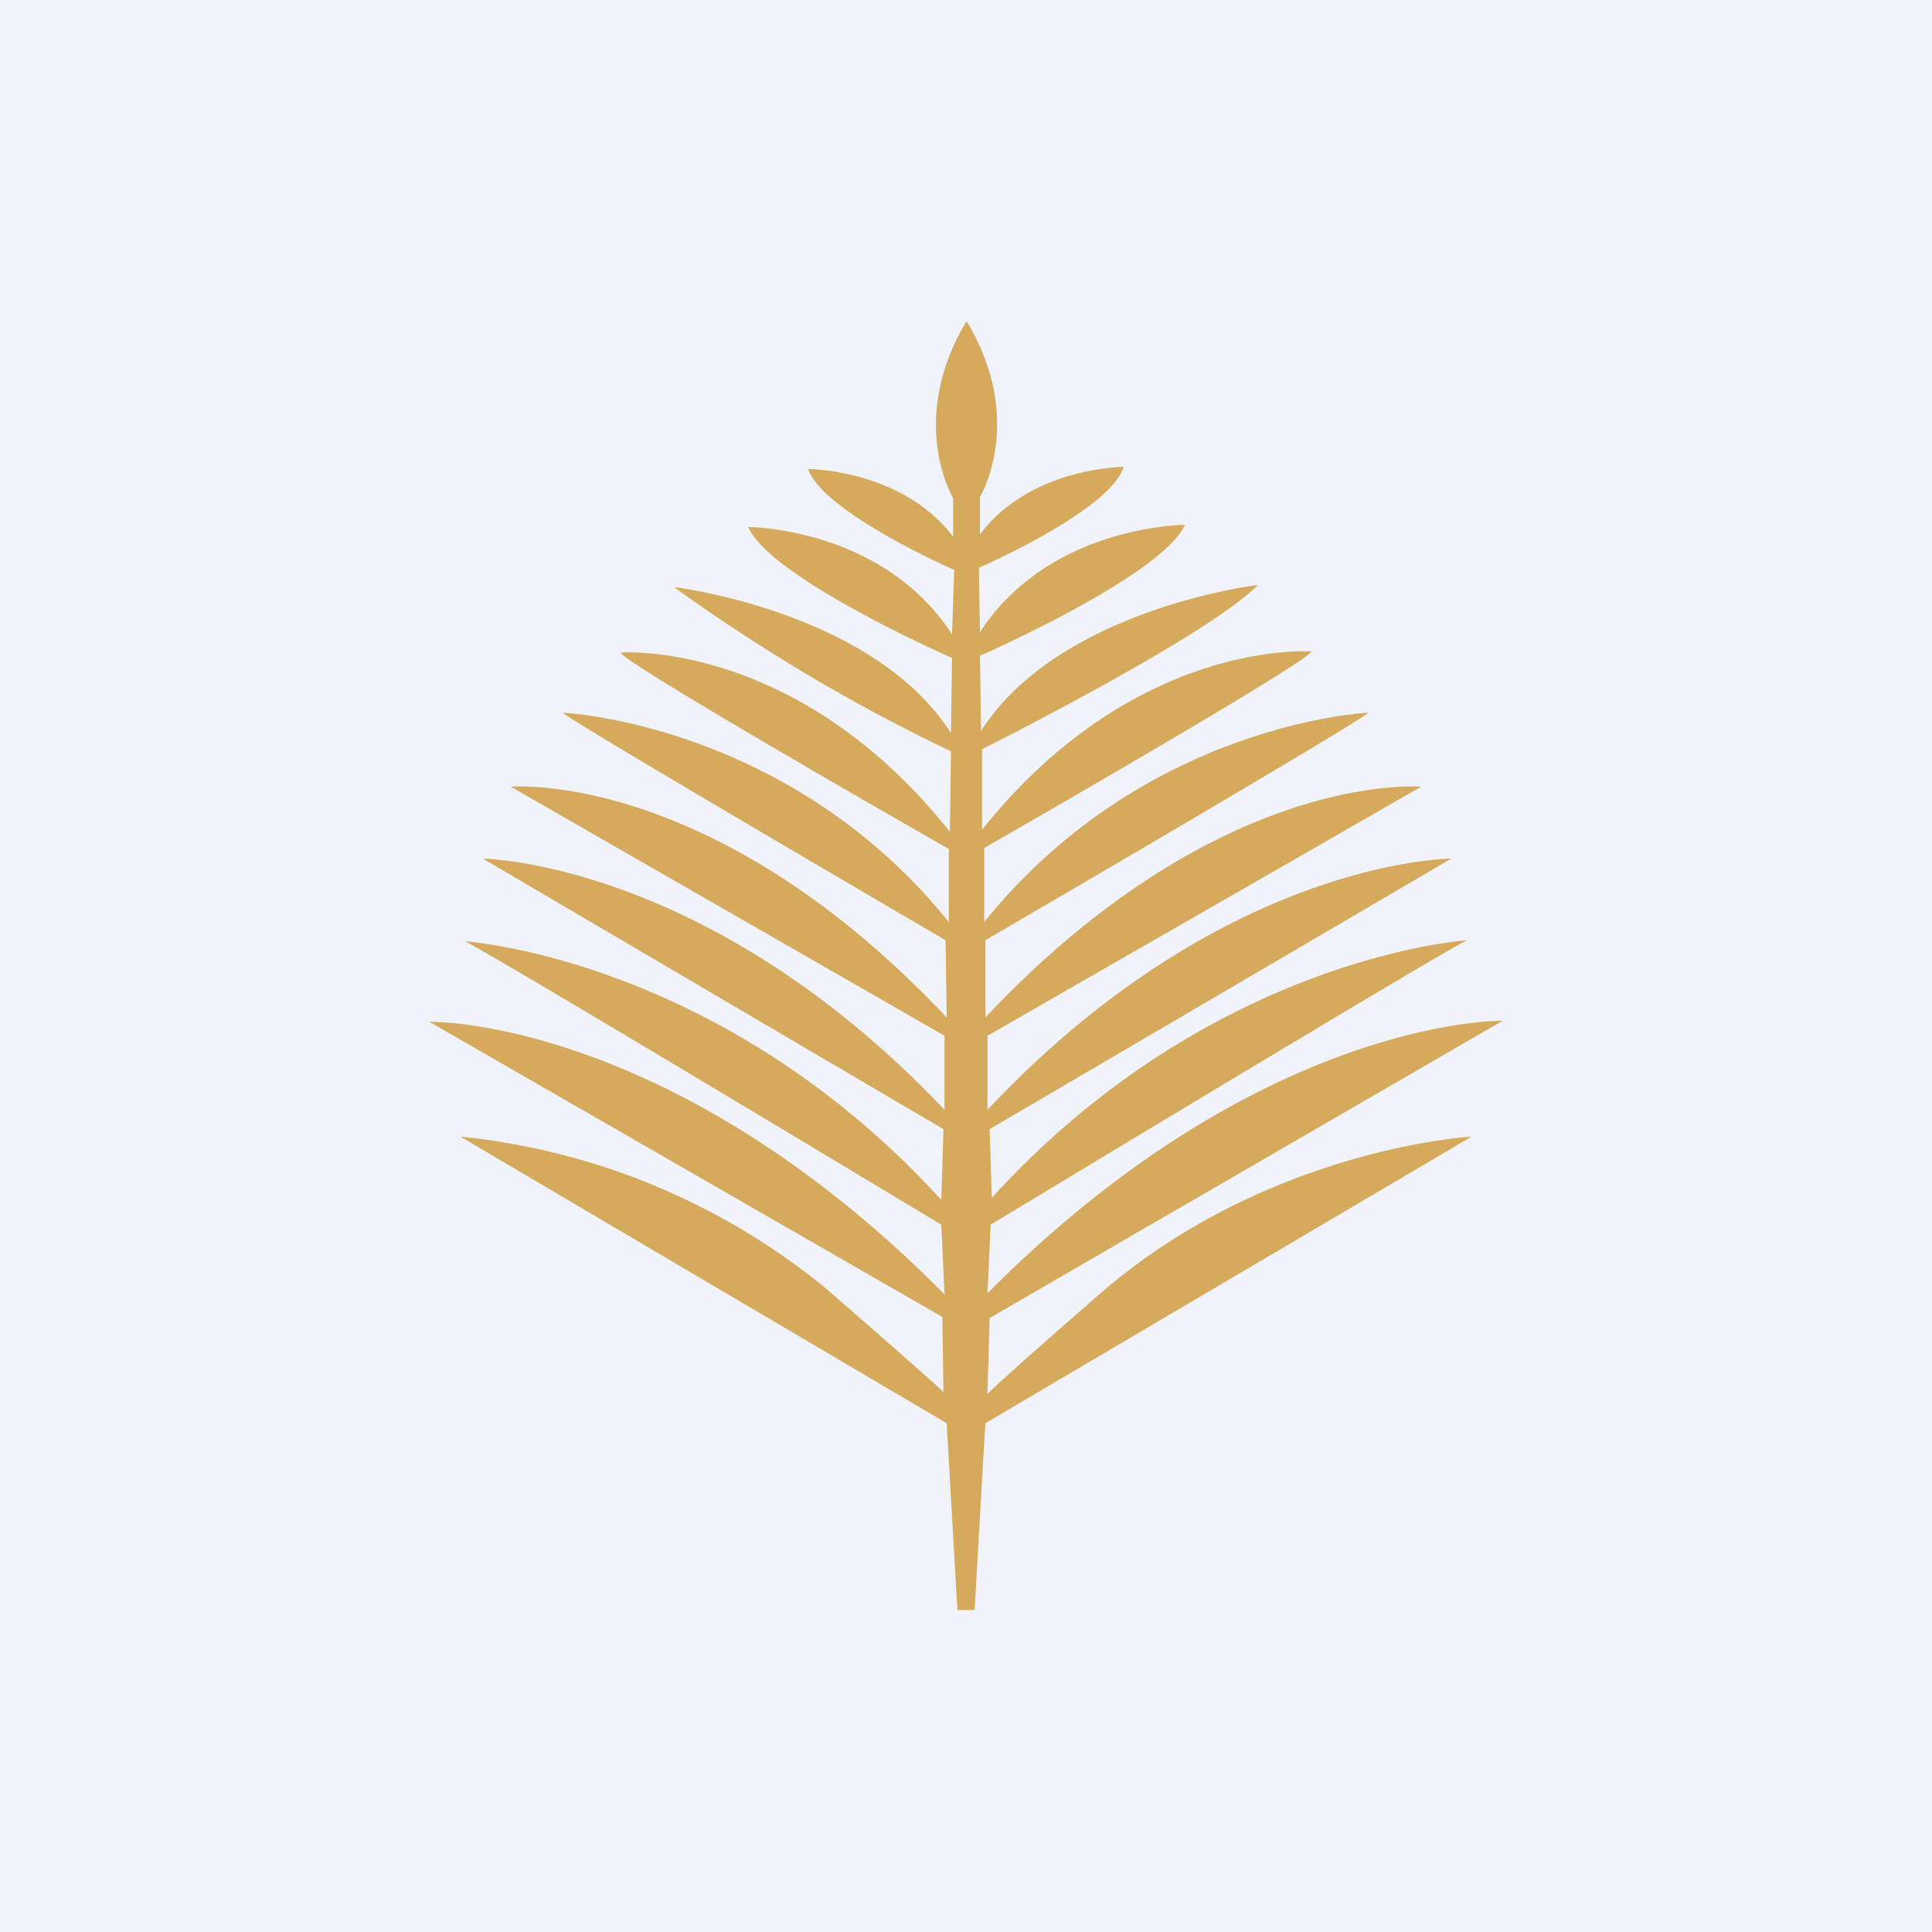
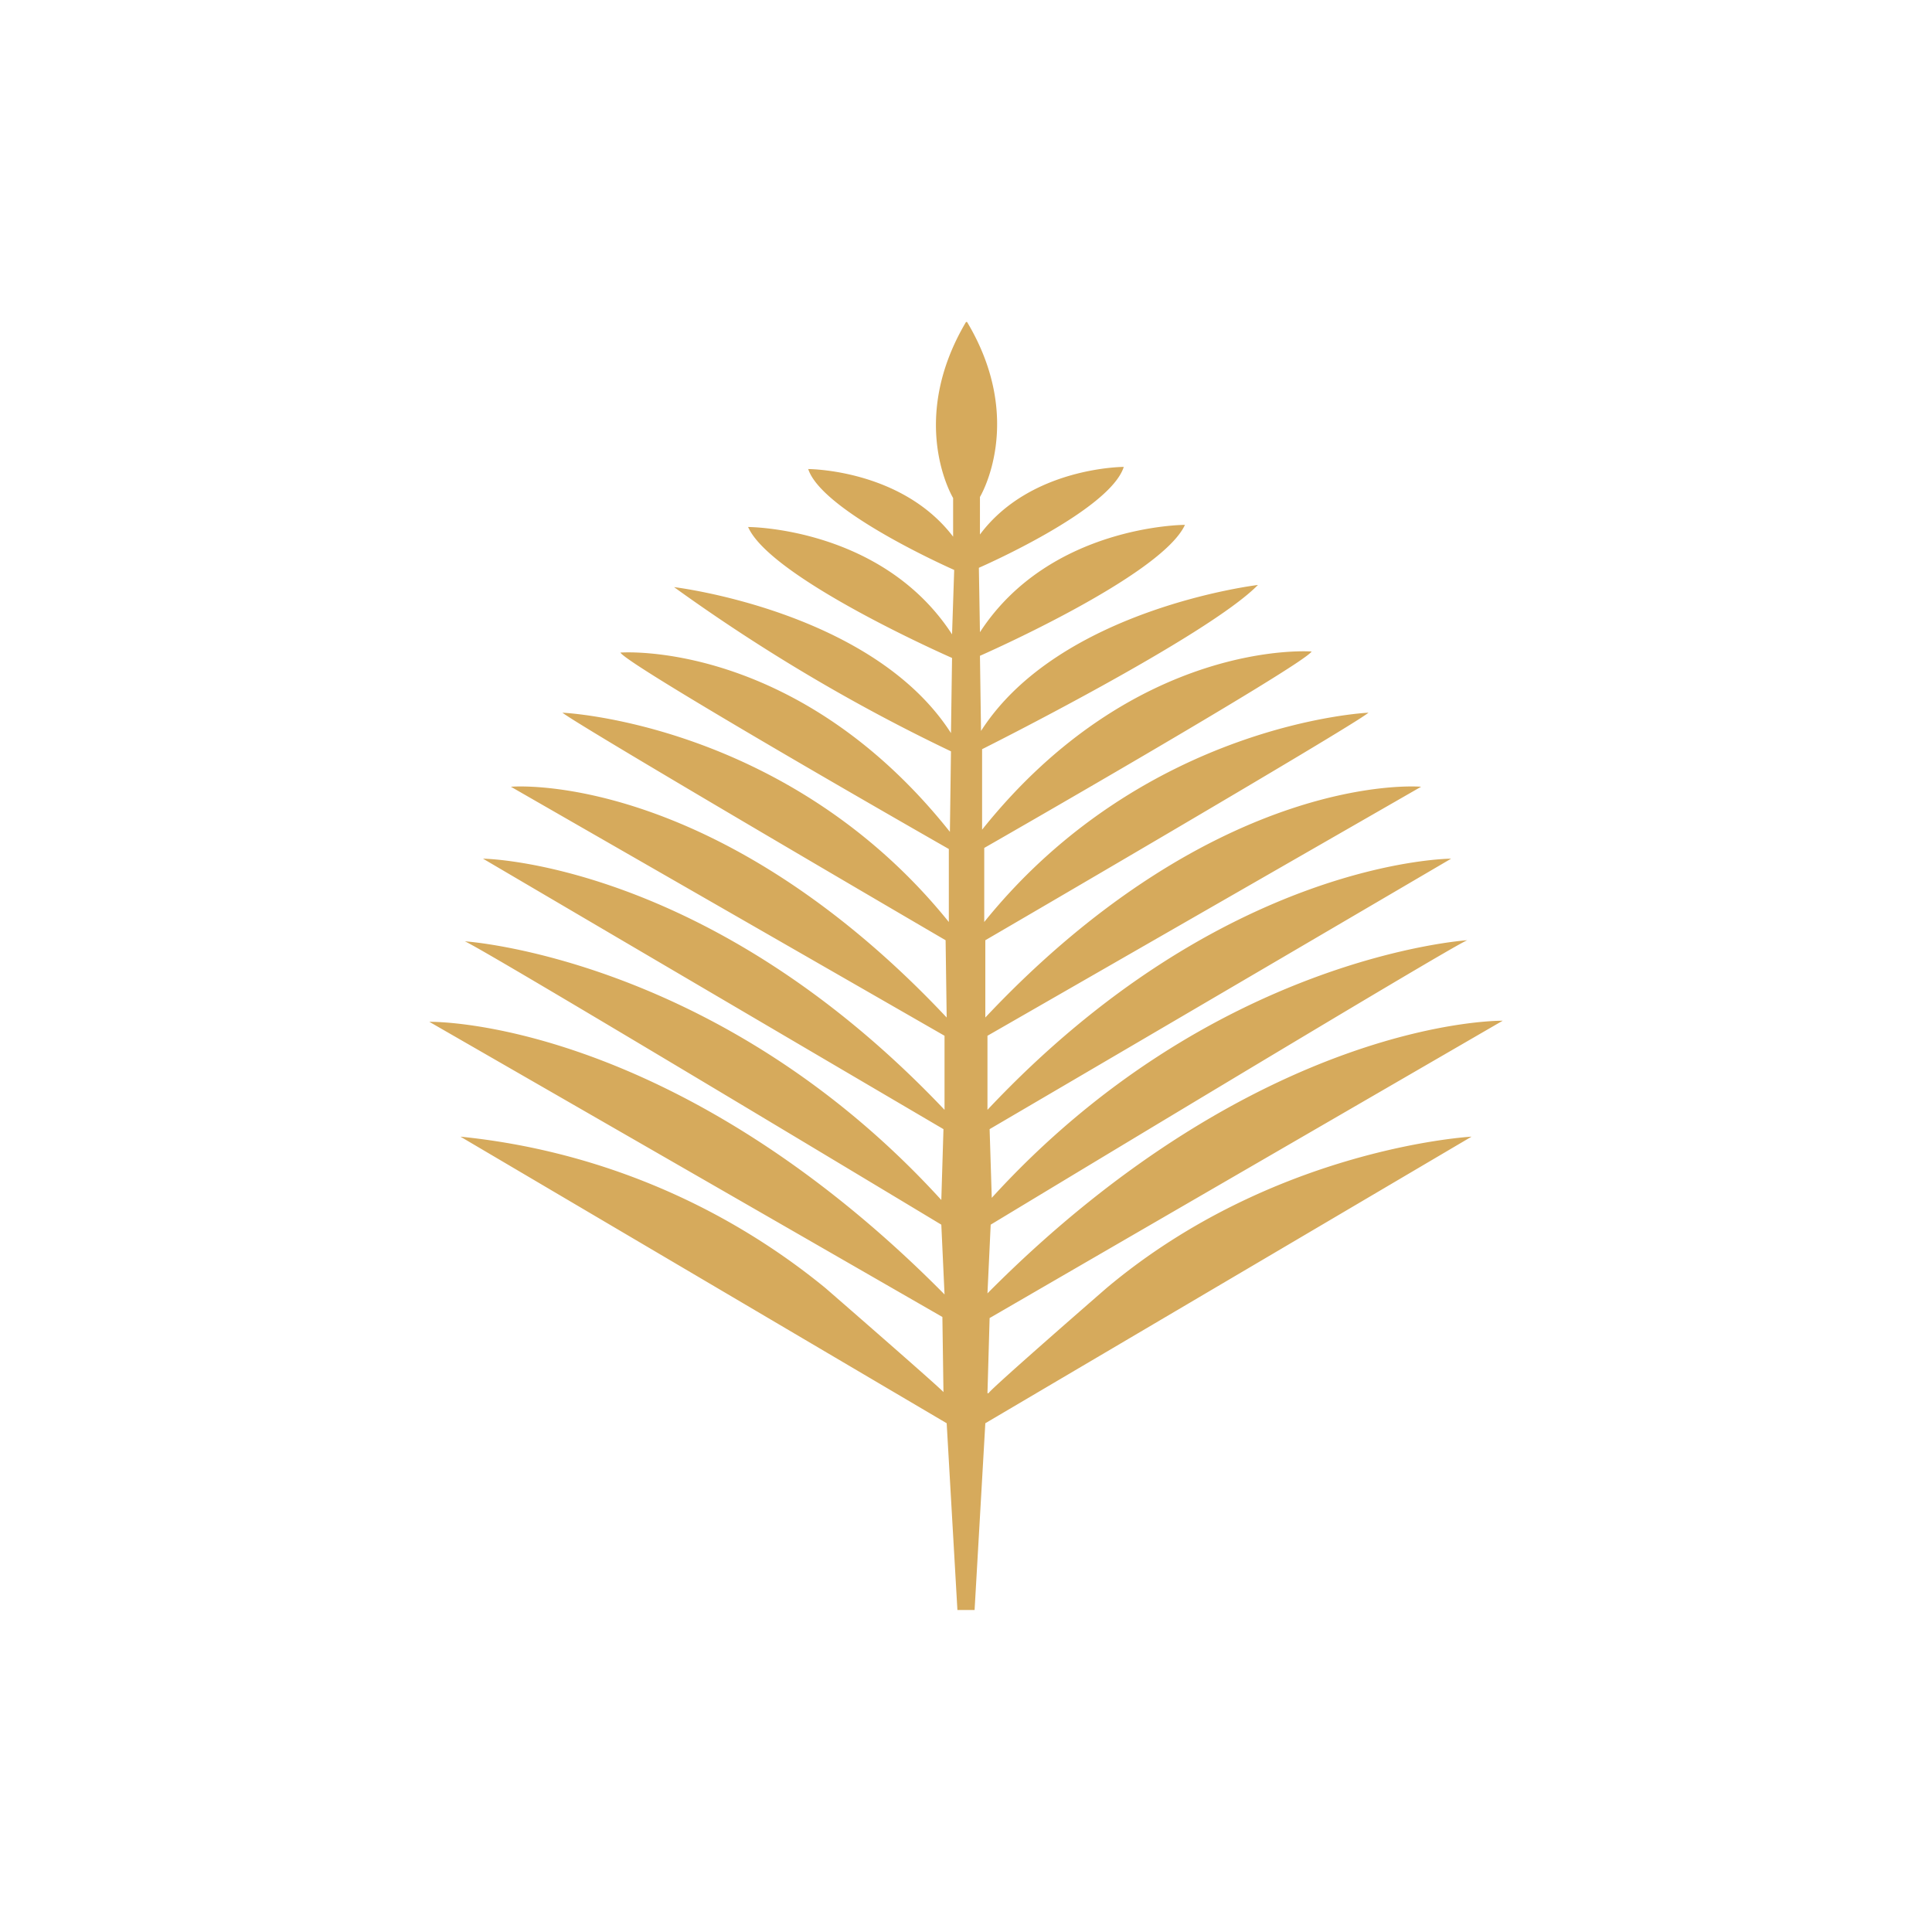
<svg xmlns="http://www.w3.org/2000/svg" width="18" height="18" viewBox="0 0 18 18">
-   <path fill="#F0F3FA" d="M0 0h18v18H0z" />
  <path d="m9.2 12.98.02-.7L14 9.51s-2.24-.04-4.8 2.54l.03-.64s4.3-2.6 4.44-2.65c0 0-2.38.15-4.43 2.4l-.02-.64L13.52 8S11.4 8 9.2 10.34v-.69l4.04-2.32s-1.88-.17-4.06 2.15v-.72s3.4-1.98 3.57-2.12c0 0-2.08.09-3.58 1.95V7.9s2.97-1.7 3.05-1.83c0 0-1.64-.13-3.07 1.66v-.75s2.1-1.05 2.57-1.53c0 0-1.85.22-2.58 1.36l-.01-.7s1.69-.74 1.91-1.22c0 0-1.26 0-1.91 1l-.01-.6s1.22-.53 1.35-.94c0 0-.87 0-1.34.63v-.35s.43-.71-.12-1.63V3H9c-.55.93-.12 1.64-.12 1.64V5c-.48-.63-1.35-.63-1.35-.63.13.4 1.36.94 1.36.94l-.02.6c-.65-1-1.9-1-1.9-1 .21.48 1.9 1.22 1.9 1.22l-.01.7c-.73-1.14-2.58-1.36-2.58-1.36a16.7 16.7 0 0 0 2.58 1.53l-.01.75C7.42 5.95 5.78 6.08 5.78 6.08c.08.13 3.06 1.83 3.06 1.83v.68c-1.5-1.86-3.6-1.95-3.6-1.95.18.14 3.57 2.12 3.57 2.12l.01.72C6.64 7.16 4.76 7.33 4.76 7.33L8.8 9.65v.69C6.6 8.02 4.5 8 4.5 8l4.29 2.52-.02.66C6.71 8.92 4.33 8.77 4.33 8.77c.14.05 4.44 2.64 4.44 2.64l.03.65C6.24 9.47 4 9.52 4 9.52l4.78 2.75.01.7c-.03-.04-1.1-.97-1.1-.97a6.38 6.38 0 0 0-3.4-1.41l4.53 2.67.1 1.74h.16l.1-1.74 4.53-2.67s-1.84.1-3.4 1.41c0 0-1.07.93-1.1.98Z" fill="#D6AA5C" />
</svg>